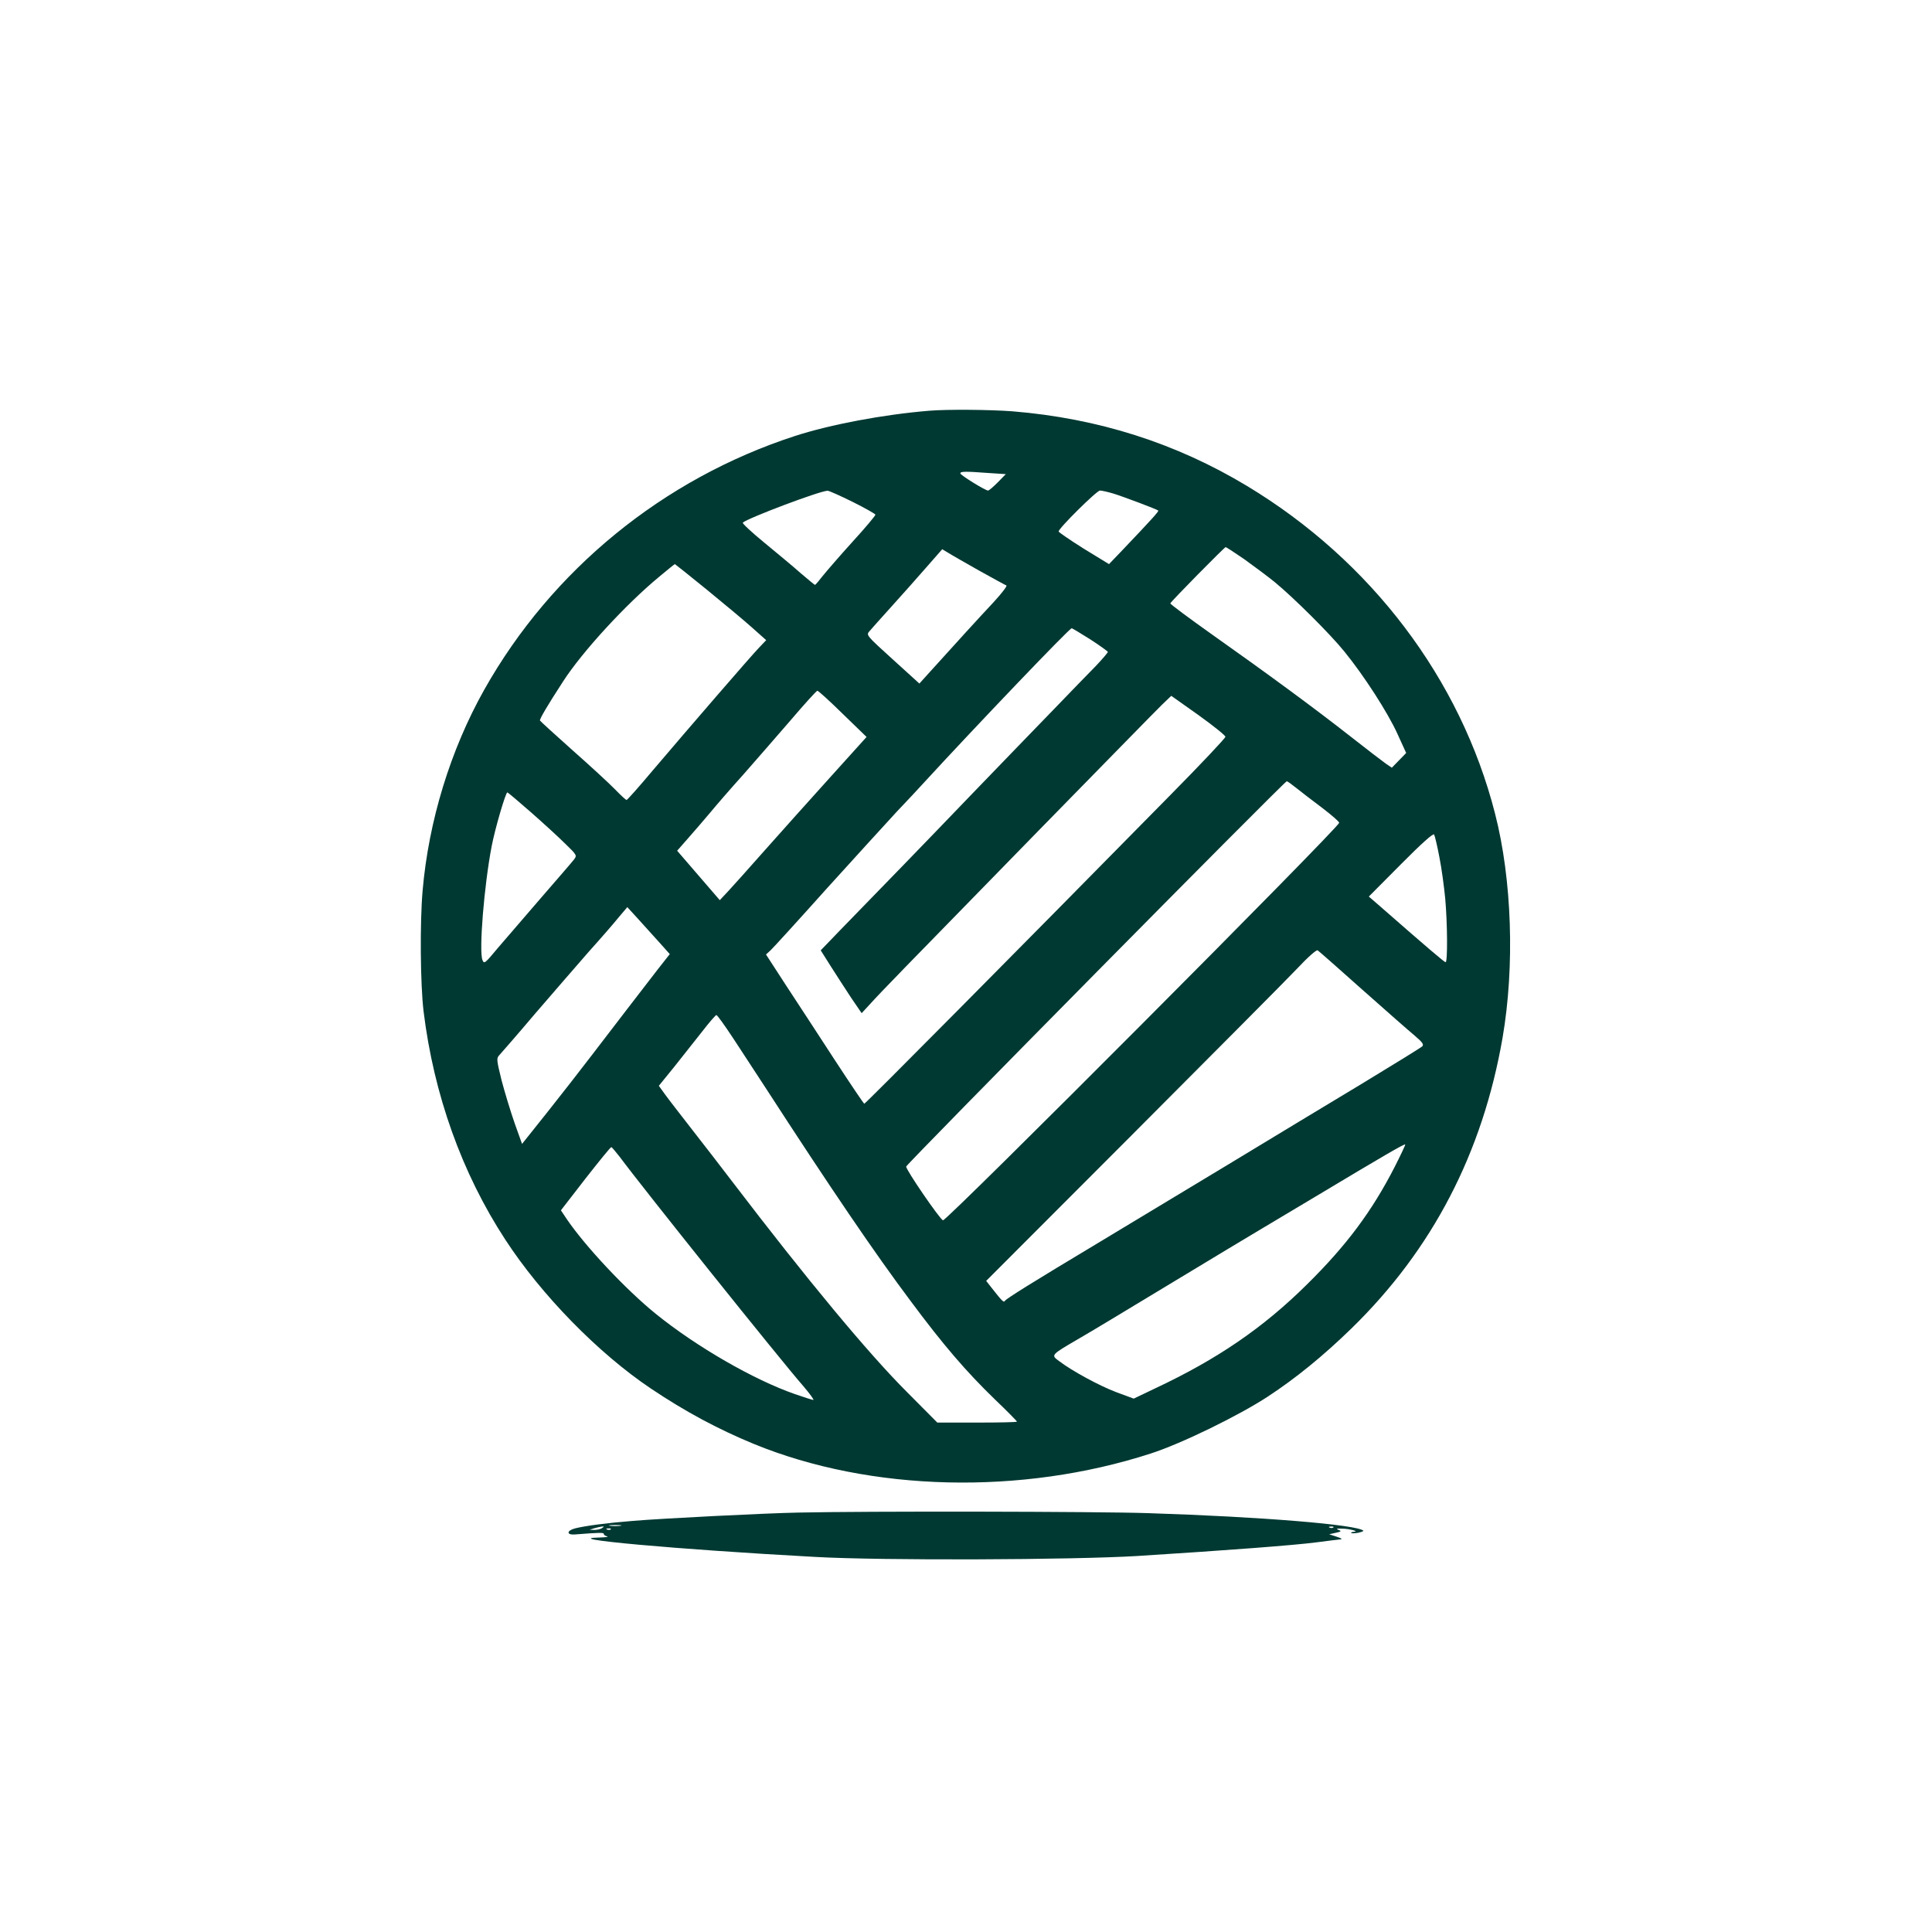
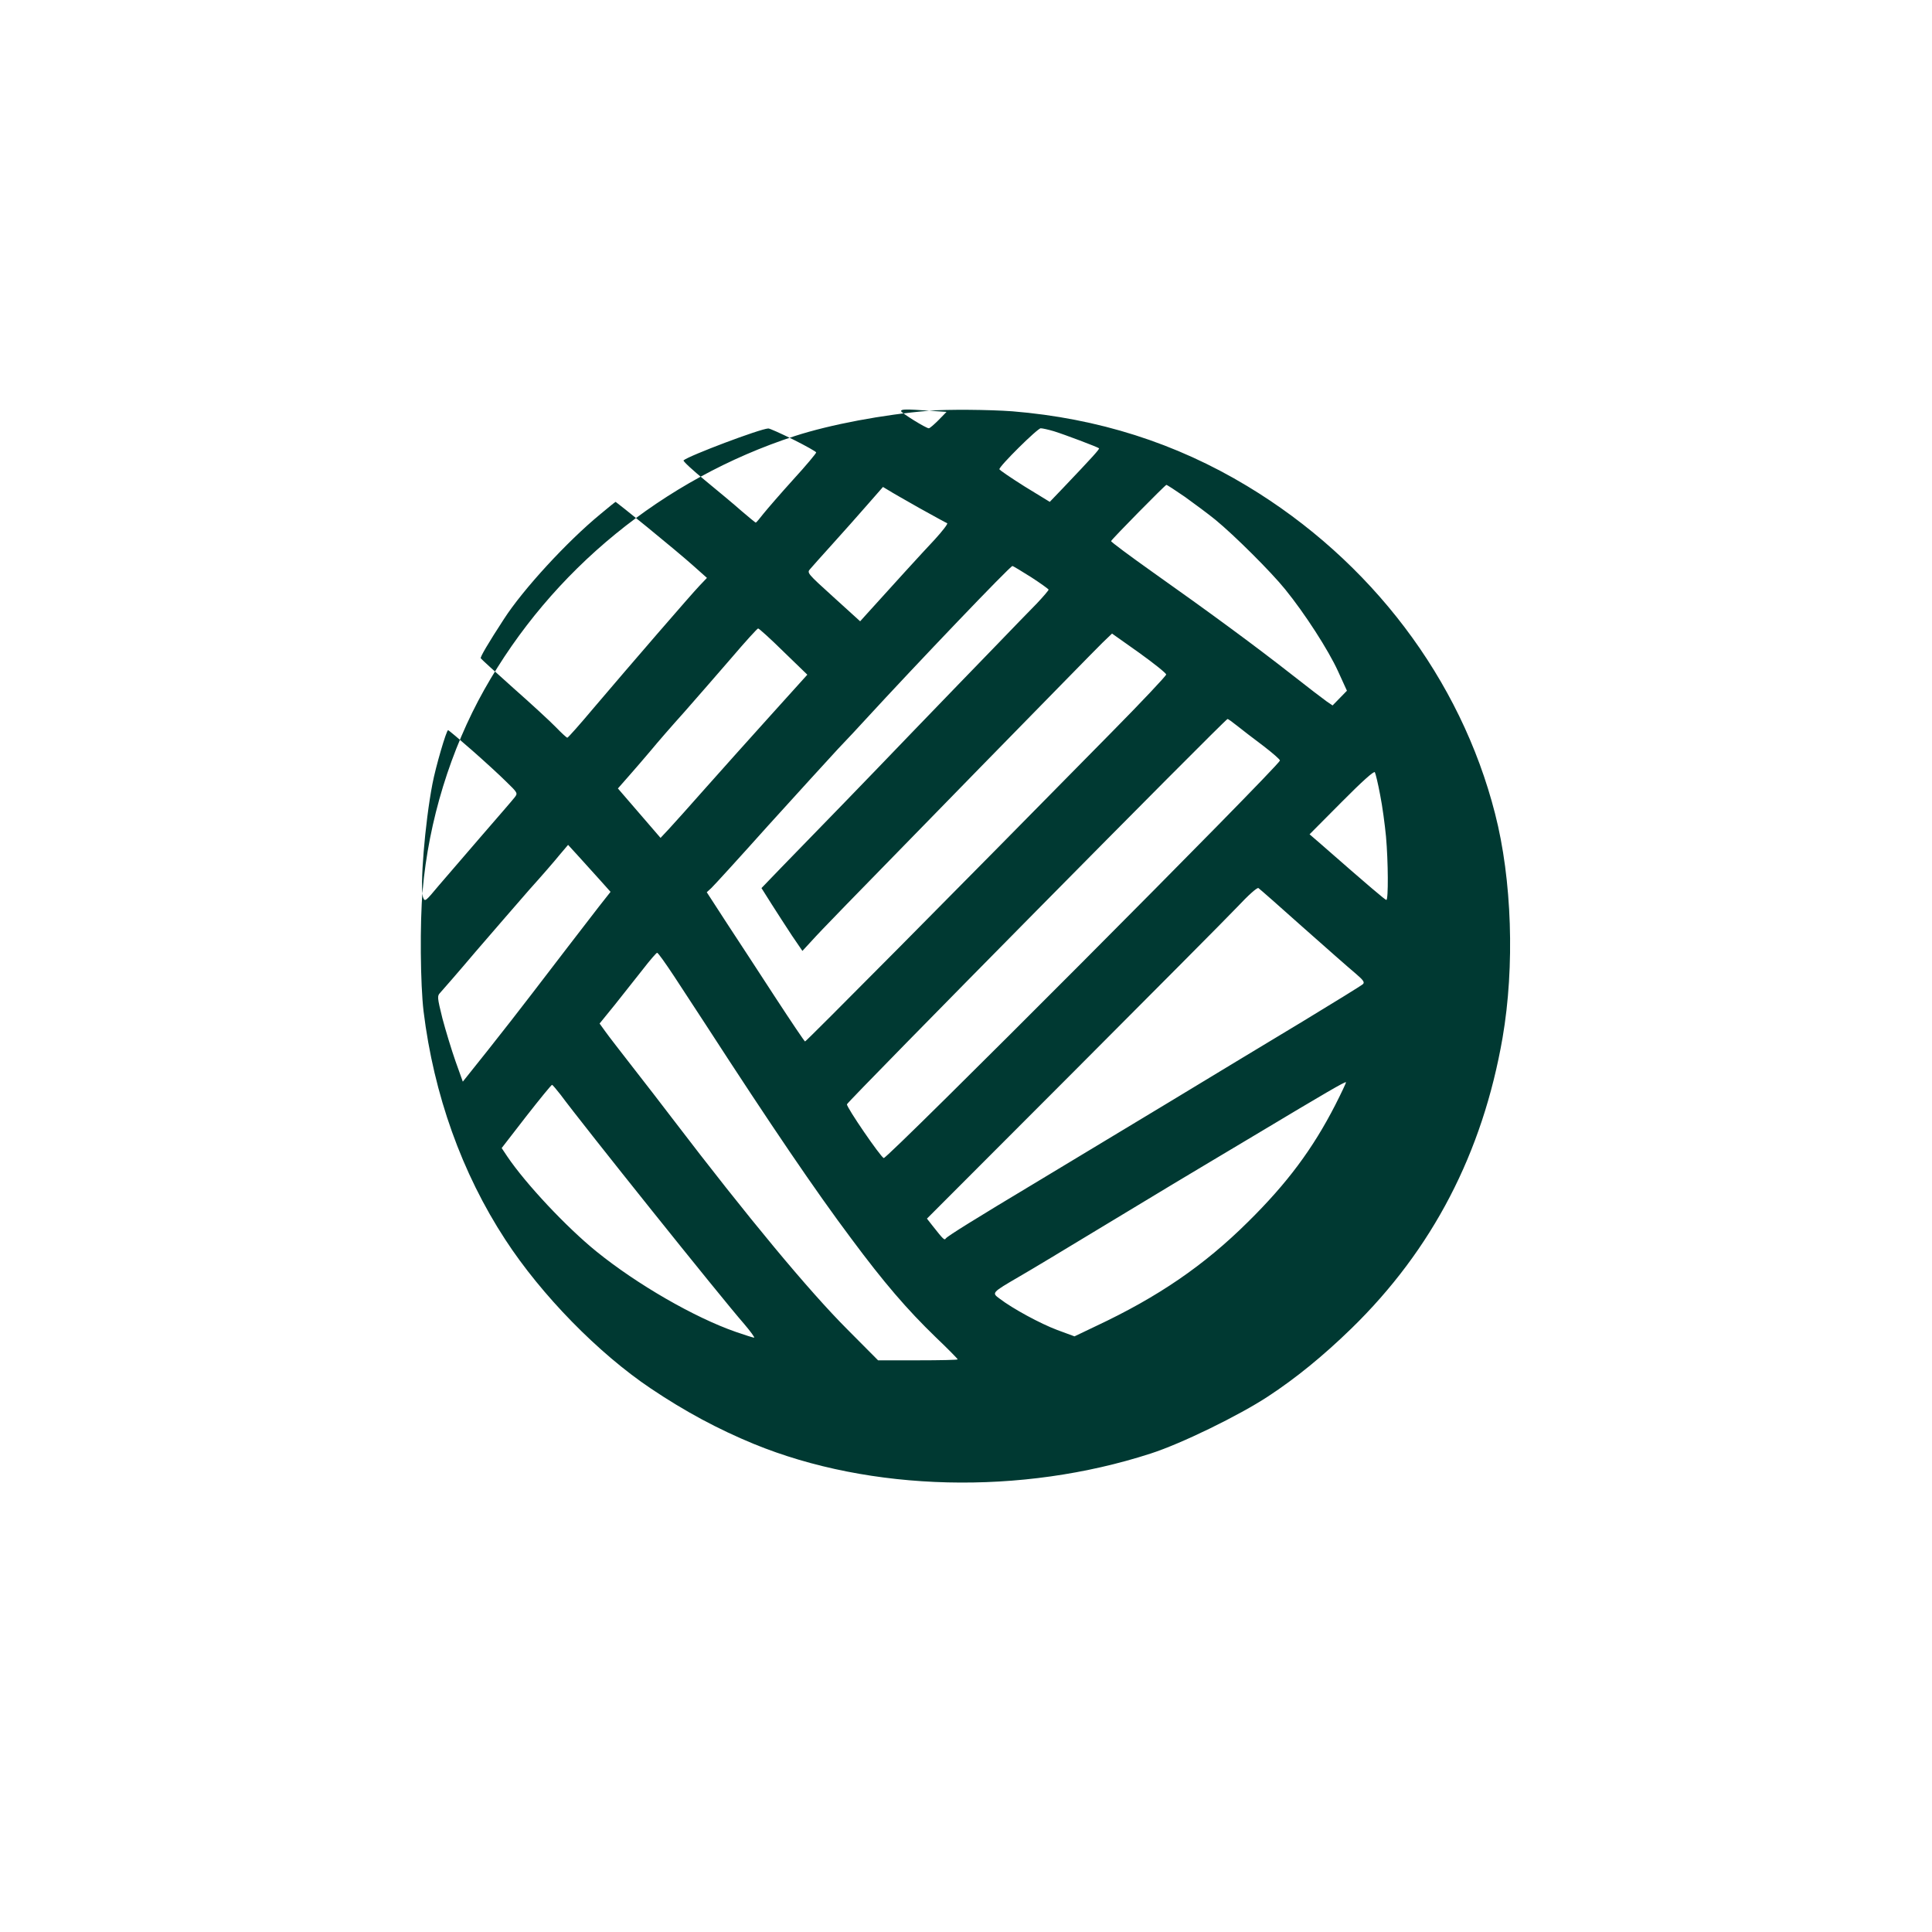
<svg xmlns="http://www.w3.org/2000/svg" version="1.0" width="1024pt" height="1024pt" viewBox="0 0 1024 1024" preserveAspectRatio="xMidYMid meet">
  <g transform="translate(0,1024) scale(0.1,-0.1)" fill="#003932" stroke="none">
-     <path d="M4925 8063 c-243 -20 -524 -73 -712 -134 -698 -227 -1289 -710 -1646 -1344 -179 -318 -295 -696 -327 -1065 -15 -172 -12 -497 5 -640 54 -441 203 -858 433 -1210 192 -295 494 -603 771 -789 183 -123 357 -216 546 -294 619 -254 1419 -273 2104 -51 162 52 467 201 621 302 148 97 293 215 443 361 429 418 695 930 801 1541 65 377 50 839 -40 1188 -182 713 -657 1340 -1314 1736 -378 228 -791 359 -1244 396 -119 9 -347 11 -441 3z m314 -330 l92 -6 -43 -44 c-23 -23 -46 -43 -51 -43 -15 0 -147 82 -147 91 0 11 27 11 149 2z m-720 -153 c66 -33 121 -64 121 -68 0 -5 -54 -70 -121 -143 -67 -74 -137 -155 -158 -181 -20 -26 -38 -47 -41 -48 -3 0 -36 28 -75 61 -38 34 -125 106 -193 162 -67 55 -119 103 -115 107 29 25 405 167 449 169 6 1 66 -26 133 -59z m1382 44 c52 -16 230 -83 238 -90 4 -4 -34 -46 -192 -212 l-69 -72 -134 82 c-73 46 -133 87 -133 91 -1 16 202 217 219 217 9 0 41 -7 71 -16z m694 -348 c50 -36 123 -90 161 -121 100 -82 295 -276 370 -369 104 -128 229 -322 280 -434 l47 -103 -38 -39 -38 -39 -31 21 c-17 12 -101 76 -186 143 -195 153 -443 335 -733 540 -124 88 -225 163 -224 167 3 10 287 298 293 298 4 0 48 -29 99 -64z m-1406 -60 c74 -41 139 -77 145 -79 6 -2 -24 -41 -67 -88 -67 -71 -220 -239 -358 -392 l-36 -40 -141 128 c-139 126 -142 129 -124 149 9 11 62 70 117 131 55 61 138 154 184 207 l85 97 30 -18 c17 -11 91 -53 165 -95z m-1442 -102 c92 -75 201 -166 241 -202 l73 -65 -39 -41 c-45 -47 -363 -415 -561 -648 -73 -87 -136 -158 -140 -158 -4 0 -31 25 -61 56 -30 31 -131 124 -225 207 -93 83 -171 154 -173 158 -3 7 39 79 123 208 102 158 334 410 510 555 43 36 80 66 82 66 1 0 78 -61 170 -136z m2032 -263 c51 -33 92 -63 93 -66 0 -4 -28 -37 -63 -74 -36 -36 -136 -140 -224 -231 -88 -91 -284 -293 -435 -450 -264 -275 -465 -482 -693 -716 l-107 -111 53 -84 c29 -46 78 -121 108 -167 l56 -82 48 52 c59 65 136 144 892 918 331 338 623 637 651 664 l50 48 144 -102 c78 -56 143 -108 143 -115 0 -7 -130 -145 -289 -306 -851 -865 -1619 -1639 -1625 -1639 -3 0 -73 104 -156 231 -82 126 -198 304 -258 395 l-107 165 24 22 c13 12 149 161 302 332 154 170 320 352 369 405 50 52 115 122 145 155 271 295 768 815 780 815 4 0 48 -27 99 -59z m-1313 -394 l127 -123 -194 -215 c-107 -118 -261 -291 -344 -384 -82 -93 -170 -191 -195 -218 l-45 -48 -113 131 -113 131 58 66 c32 36 85 98 118 137 32 39 111 130 175 201 63 72 176 201 250 287 74 87 138 157 142 157 4 1 65 -54 134 -122z m2404 -393 c25 -20 87 -68 138 -106 51 -39 91 -74 90 -79 -13 -37 -2082 -2113 -2100 -2107 -17 6 -198 270 -195 285 3 15 2003 2040 2017 2042 3 1 25 -15 50 -35z m-4055 -130 c66 -58 148 -133 182 -167 61 -59 62 -61 45 -83 -9 -12 -87 -102 -172 -200 -85 -99 -189 -219 -230 -267 -70 -84 -74 -88 -83 -65 -19 49 9 395 49 603 17 90 74 285 83 285 3 0 60 -48 126 -106z m4814 -237 c12 -59 25 -158 31 -220 12 -134 13 -337 2 -337 -6 0 -90 71 -348 297 l-59 51 170 171 c111 112 172 166 176 158 4 -7 17 -61 28 -120z m-4138 -448 l59 -66 -63 -80 c-85 -110 -232 -301 -352 -458 -55 -72 -160 -207 -234 -300 l-134 -168 -39 109 c-21 60 -52 162 -69 226 -28 113 -28 119 -12 136 10 11 95 108 188 218 94 109 222 257 285 329 64 71 136 154 160 184 l45 53 53 -58 c30 -33 80 -89 113 -125z m3729 -254 c124 -110 249 -220 278 -244 42 -36 50 -47 40 -57 -7 -7 -150 -95 -318 -197 -168 -101 -489 -295 -715 -432 -225 -136 -534 -322 -685 -413 -342 -205 -483 -293 -493 -306 -7 -11 -12 -7 -71 68 l-29 37 771 772 c424 425 817 820 873 879 60 64 106 105 113 101 6 -4 112 -97 236 -208z m-3334 -258 c44 -67 120 -184 170 -260 344 -531 581 -880 770 -1132 173 -233 295 -375 448 -523 64 -61 116 -114 116 -117 0 -3 -95 -5 -211 -5 l-211 0 -162 163 c-204 204 -528 594 -927 1117 -52 69 -147 191 -210 272 -63 81 -129 166 -146 190 l-31 43 82 101 c44 56 111 140 148 187 37 48 71 87 75 87 5 0 44 -55 89 -123z m3505 -684 c-119 -232 -254 -414 -463 -620 -233 -231 -476 -397 -806 -552 l-113 -54 -92 34 c-88 33 -236 113 -305 166 -42 31 -43 31 103 116 61 35 250 149 420 252 171 103 349 211 396 239 47 28 240 144 430 257 382 229 482 287 487 283 2 -1 -24 -56 -57 -121z m-4106 55 c115 -156 852 -1077 973 -1215 34 -40 58 -73 53 -73 -5 0 -49 14 -98 31 -218 76 -522 251 -738 426 -158 128 -374 358 -472 503 l-30 45 130 168 c72 92 133 167 137 167 3 0 23 -24 45 -52z" />
-     <path d="M4230 2223 c-166 -3 -724 -31 -875 -44 -138 -11 -253 -26 -308 -40 -44 -12 -45 -35 -1 -32 129 10 154 11 154 3 0 -5 8 -11 18 -13 9 -3 -7 -5 -37 -6 -235 -5 403 -63 1139 -103 356 -20 1363 -16 1710 5 475 30 831 57 945 72 61 8 119 15 130 16 12 1 4 6 -20 14 l-40 13 35 8 c29 6 31 9 15 15 -15 6 -11 8 15 7 40 0 98 -15 66 -17 -11 -1 -17 -3 -14 -6 3 -3 19 -2 37 1 17 4 30 9 27 11 -32 32 -544 74 -1141 93 -269 9 -1494 11 -1855 3z m-942 -70 c-16 -2 -40 -2 -55 0 -16 2 -3 4 27 4 30 0 43 -2 28 -4z m-98 -13 c-8 -5 -26 -9 -40 -9 l-25 1 25 8 c14 4 32 8 40 9 13 1 13 0 0 -9z m3877 4 c-3 -3 -12 -4 -19 -1 -8 3 -5 6 6 6 11 1 17 -2 13 -5z m-3830 -10 c-3 -3 -12 -4 -19 -1 -8 3 -5 6 6 6 11 1 17 -2 13 -5z" />
+     <path d="M4925 8063 c-243 -20 -524 -73 -712 -134 -698 -227 -1289 -710 -1646 -1344 -179 -318 -295 -696 -327 -1065 -15 -172 -12 -497 5 -640 54 -441 203 -858 433 -1210 192 -295 494 -603 771 -789 183 -123 357 -216 546 -294 619 -254 1419 -273 2104 -51 162 52 467 201 621 302 148 97 293 215 443 361 429 418 695 930 801 1541 65 377 50 839 -40 1188 -182 713 -657 1340 -1314 1736 -378 228 -791 359 -1244 396 -119 9 -347 11 -441 3z l92 -6 -43 -44 c-23 -23 -46 -43 -51 -43 -15 0 -147 82 -147 91 0 11 27 11 149 2z m-720 -153 c66 -33 121 -64 121 -68 0 -5 -54 -70 -121 -143 -67 -74 -137 -155 -158 -181 -20 -26 -38 -47 -41 -48 -3 0 -36 28 -75 61 -38 34 -125 106 -193 162 -67 55 -119 103 -115 107 29 25 405 167 449 169 6 1 66 -26 133 -59z m1382 44 c52 -16 230 -83 238 -90 4 -4 -34 -46 -192 -212 l-69 -72 -134 82 c-73 46 -133 87 -133 91 -1 16 202 217 219 217 9 0 41 -7 71 -16z m694 -348 c50 -36 123 -90 161 -121 100 -82 295 -276 370 -369 104 -128 229 -322 280 -434 l47 -103 -38 -39 -38 -39 -31 21 c-17 12 -101 76 -186 143 -195 153 -443 335 -733 540 -124 88 -225 163 -224 167 3 10 287 298 293 298 4 0 48 -29 99 -64z m-1406 -60 c74 -41 139 -77 145 -79 6 -2 -24 -41 -67 -88 -67 -71 -220 -239 -358 -392 l-36 -40 -141 128 c-139 126 -142 129 -124 149 9 11 62 70 117 131 55 61 138 154 184 207 l85 97 30 -18 c17 -11 91 -53 165 -95z m-1442 -102 c92 -75 201 -166 241 -202 l73 -65 -39 -41 c-45 -47 -363 -415 -561 -648 -73 -87 -136 -158 -140 -158 -4 0 -31 25 -61 56 -30 31 -131 124 -225 207 -93 83 -171 154 -173 158 -3 7 39 79 123 208 102 158 334 410 510 555 43 36 80 66 82 66 1 0 78 -61 170 -136z m2032 -263 c51 -33 92 -63 93 -66 0 -4 -28 -37 -63 -74 -36 -36 -136 -140 -224 -231 -88 -91 -284 -293 -435 -450 -264 -275 -465 -482 -693 -716 l-107 -111 53 -84 c29 -46 78 -121 108 -167 l56 -82 48 52 c59 65 136 144 892 918 331 338 623 637 651 664 l50 48 144 -102 c78 -56 143 -108 143 -115 0 -7 -130 -145 -289 -306 -851 -865 -1619 -1639 -1625 -1639 -3 0 -73 104 -156 231 -82 126 -198 304 -258 395 l-107 165 24 22 c13 12 149 161 302 332 154 170 320 352 369 405 50 52 115 122 145 155 271 295 768 815 780 815 4 0 48 -27 99 -59z m-1313 -394 l127 -123 -194 -215 c-107 -118 -261 -291 -344 -384 -82 -93 -170 -191 -195 -218 l-45 -48 -113 131 -113 131 58 66 c32 36 85 98 118 137 32 39 111 130 175 201 63 72 176 201 250 287 74 87 138 157 142 157 4 1 65 -54 134 -122z m2404 -393 c25 -20 87 -68 138 -106 51 -39 91 -74 90 -79 -13 -37 -2082 -2113 -2100 -2107 -17 6 -198 270 -195 285 3 15 2003 2040 2017 2042 3 1 25 -15 50 -35z m-4055 -130 c66 -58 148 -133 182 -167 61 -59 62 -61 45 -83 -9 -12 -87 -102 -172 -200 -85 -99 -189 -219 -230 -267 -70 -84 -74 -88 -83 -65 -19 49 9 395 49 603 17 90 74 285 83 285 3 0 60 -48 126 -106z m4814 -237 c12 -59 25 -158 31 -220 12 -134 13 -337 2 -337 -6 0 -90 71 -348 297 l-59 51 170 171 c111 112 172 166 176 158 4 -7 17 -61 28 -120z m-4138 -448 l59 -66 -63 -80 c-85 -110 -232 -301 -352 -458 -55 -72 -160 -207 -234 -300 l-134 -168 -39 109 c-21 60 -52 162 -69 226 -28 113 -28 119 -12 136 10 11 95 108 188 218 94 109 222 257 285 329 64 71 136 154 160 184 l45 53 53 -58 c30 -33 80 -89 113 -125z m3729 -254 c124 -110 249 -220 278 -244 42 -36 50 -47 40 -57 -7 -7 -150 -95 -318 -197 -168 -101 -489 -295 -715 -432 -225 -136 -534 -322 -685 -413 -342 -205 -483 -293 -493 -306 -7 -11 -12 -7 -71 68 l-29 37 771 772 c424 425 817 820 873 879 60 64 106 105 113 101 6 -4 112 -97 236 -208z m-3334 -258 c44 -67 120 -184 170 -260 344 -531 581 -880 770 -1132 173 -233 295 -375 448 -523 64 -61 116 -114 116 -117 0 -3 -95 -5 -211 -5 l-211 0 -162 163 c-204 204 -528 594 -927 1117 -52 69 -147 191 -210 272 -63 81 -129 166 -146 190 l-31 43 82 101 c44 56 111 140 148 187 37 48 71 87 75 87 5 0 44 -55 89 -123z m3505 -684 c-119 -232 -254 -414 -463 -620 -233 -231 -476 -397 -806 -552 l-113 -54 -92 34 c-88 33 -236 113 -305 166 -42 31 -43 31 103 116 61 35 250 149 420 252 171 103 349 211 396 239 47 28 240 144 430 257 382 229 482 287 487 283 2 -1 -24 -56 -57 -121z m-4106 55 c115 -156 852 -1077 973 -1215 34 -40 58 -73 53 -73 -5 0 -49 14 -98 31 -218 76 -522 251 -738 426 -158 128 -374 358 -472 503 l-30 45 130 168 c72 92 133 167 137 167 3 0 23 -24 45 -52z" />
  </g>
</svg>